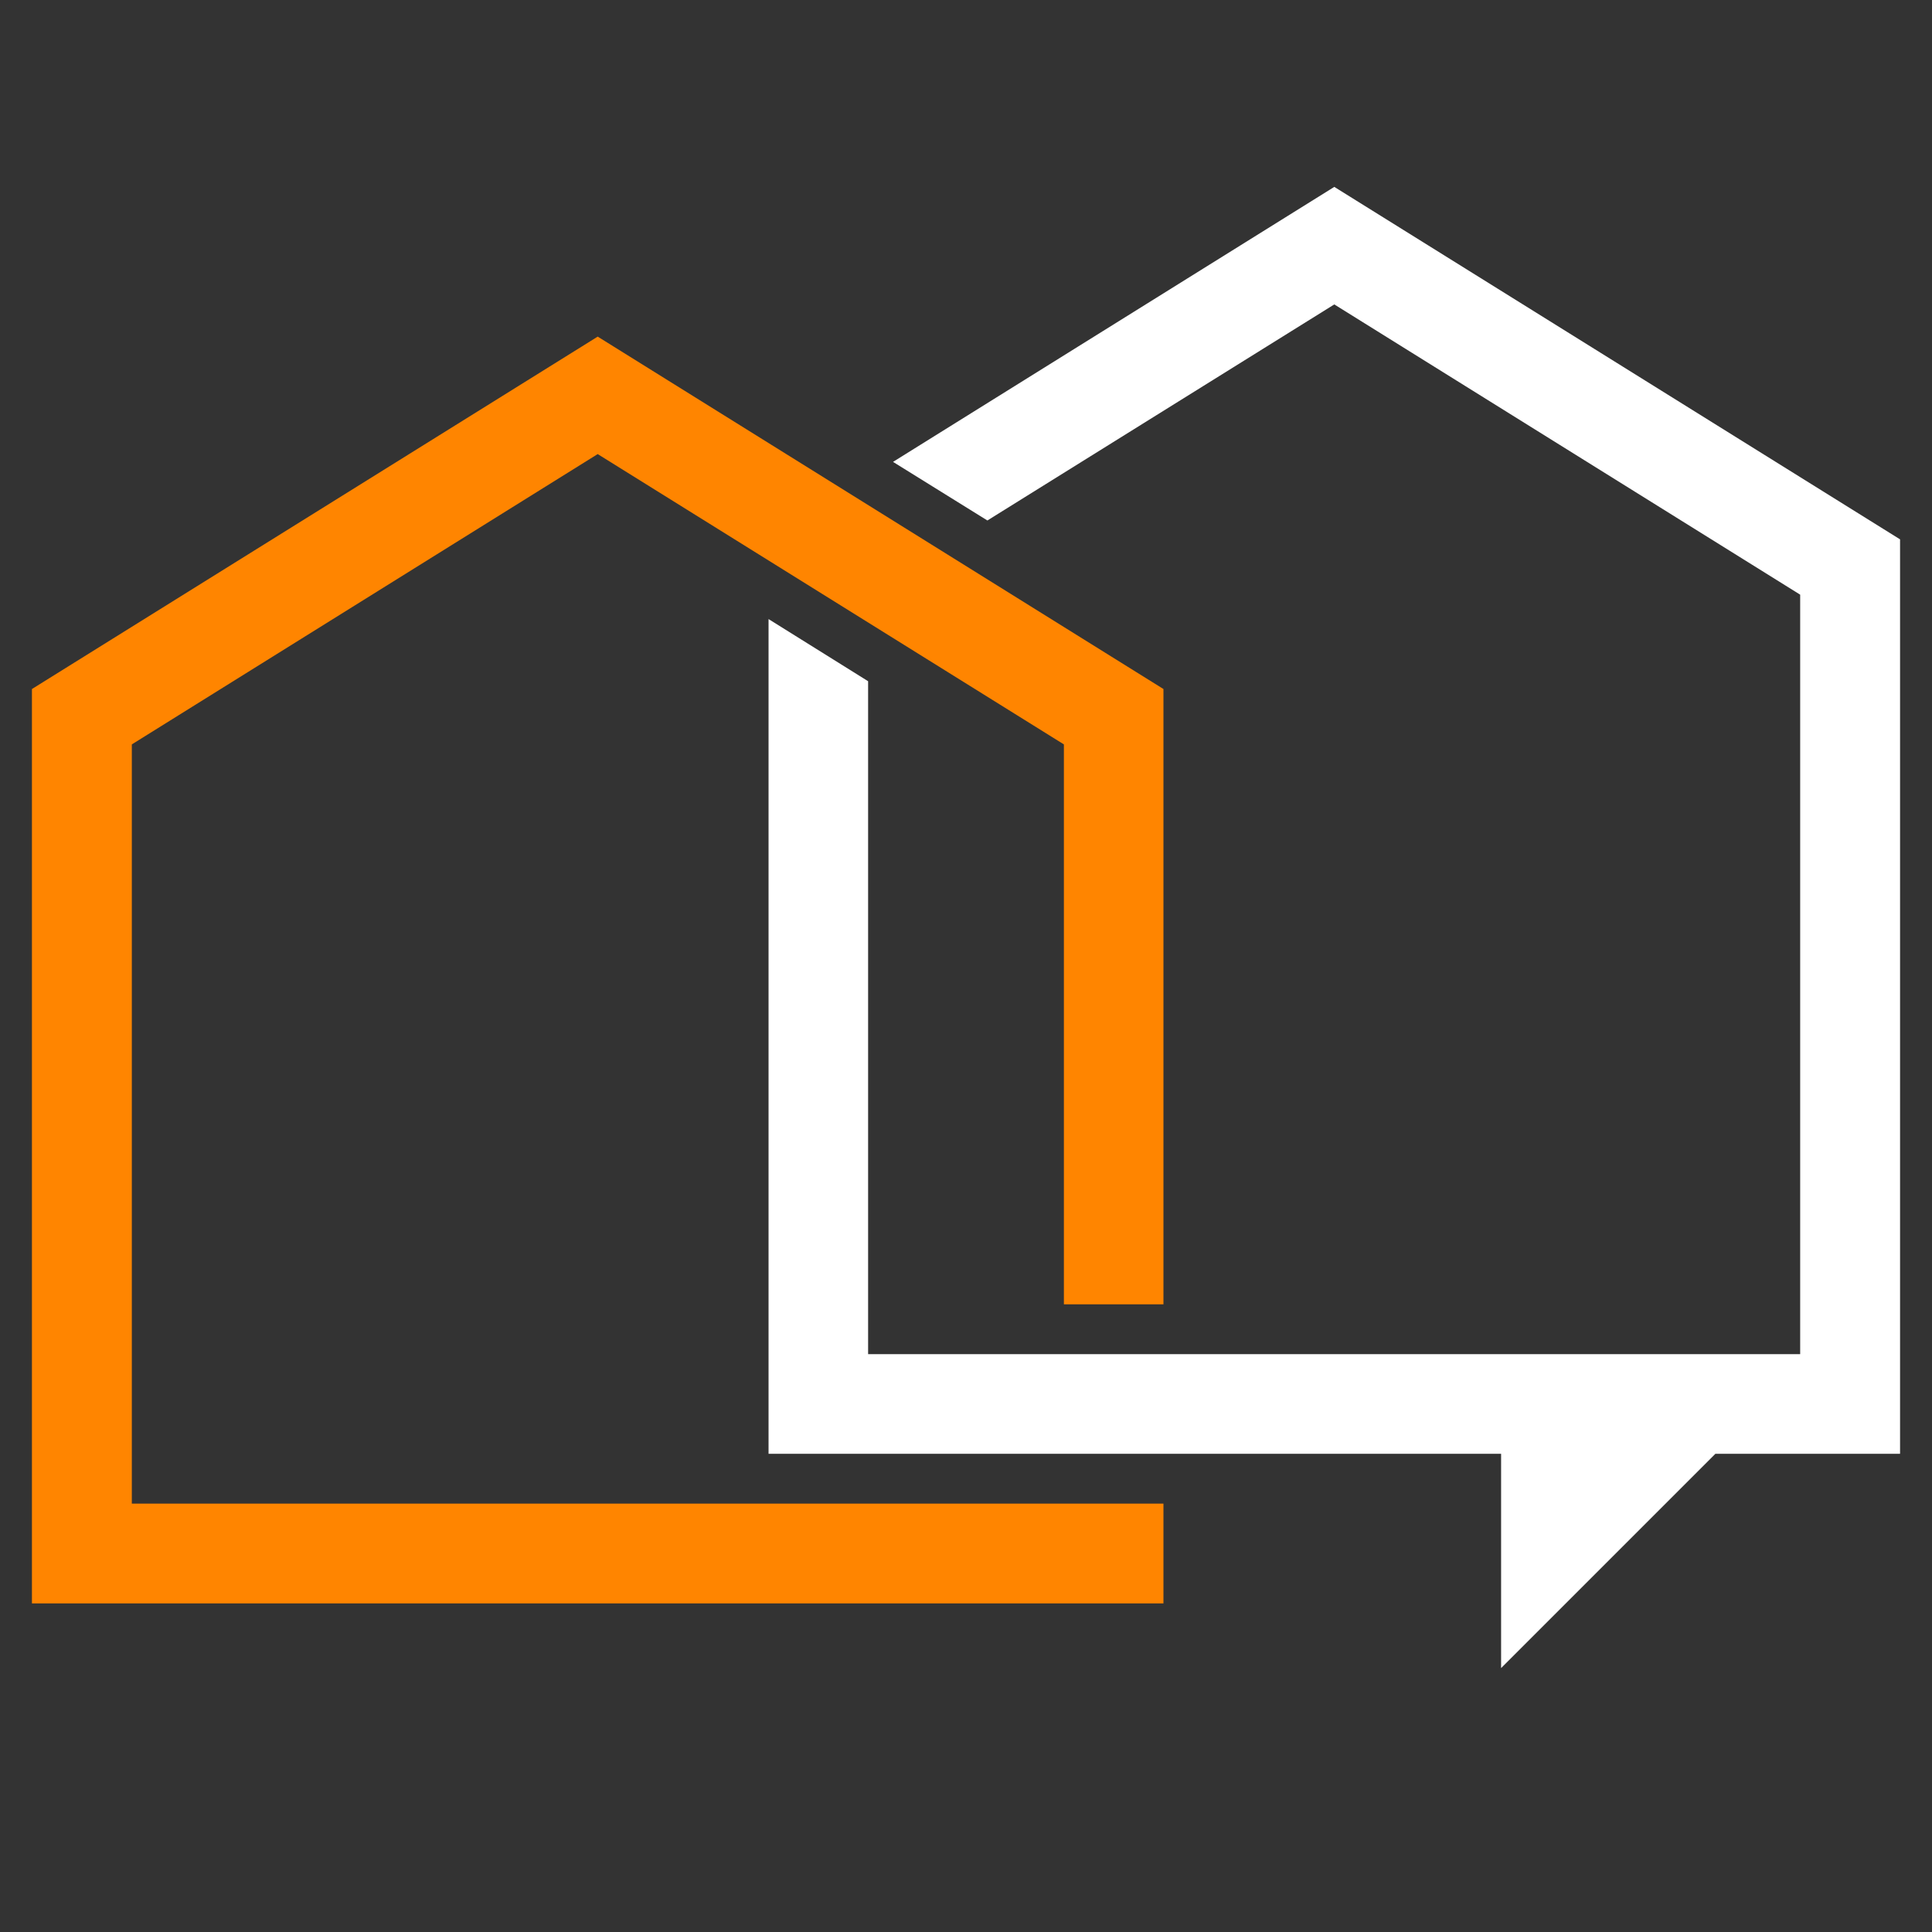
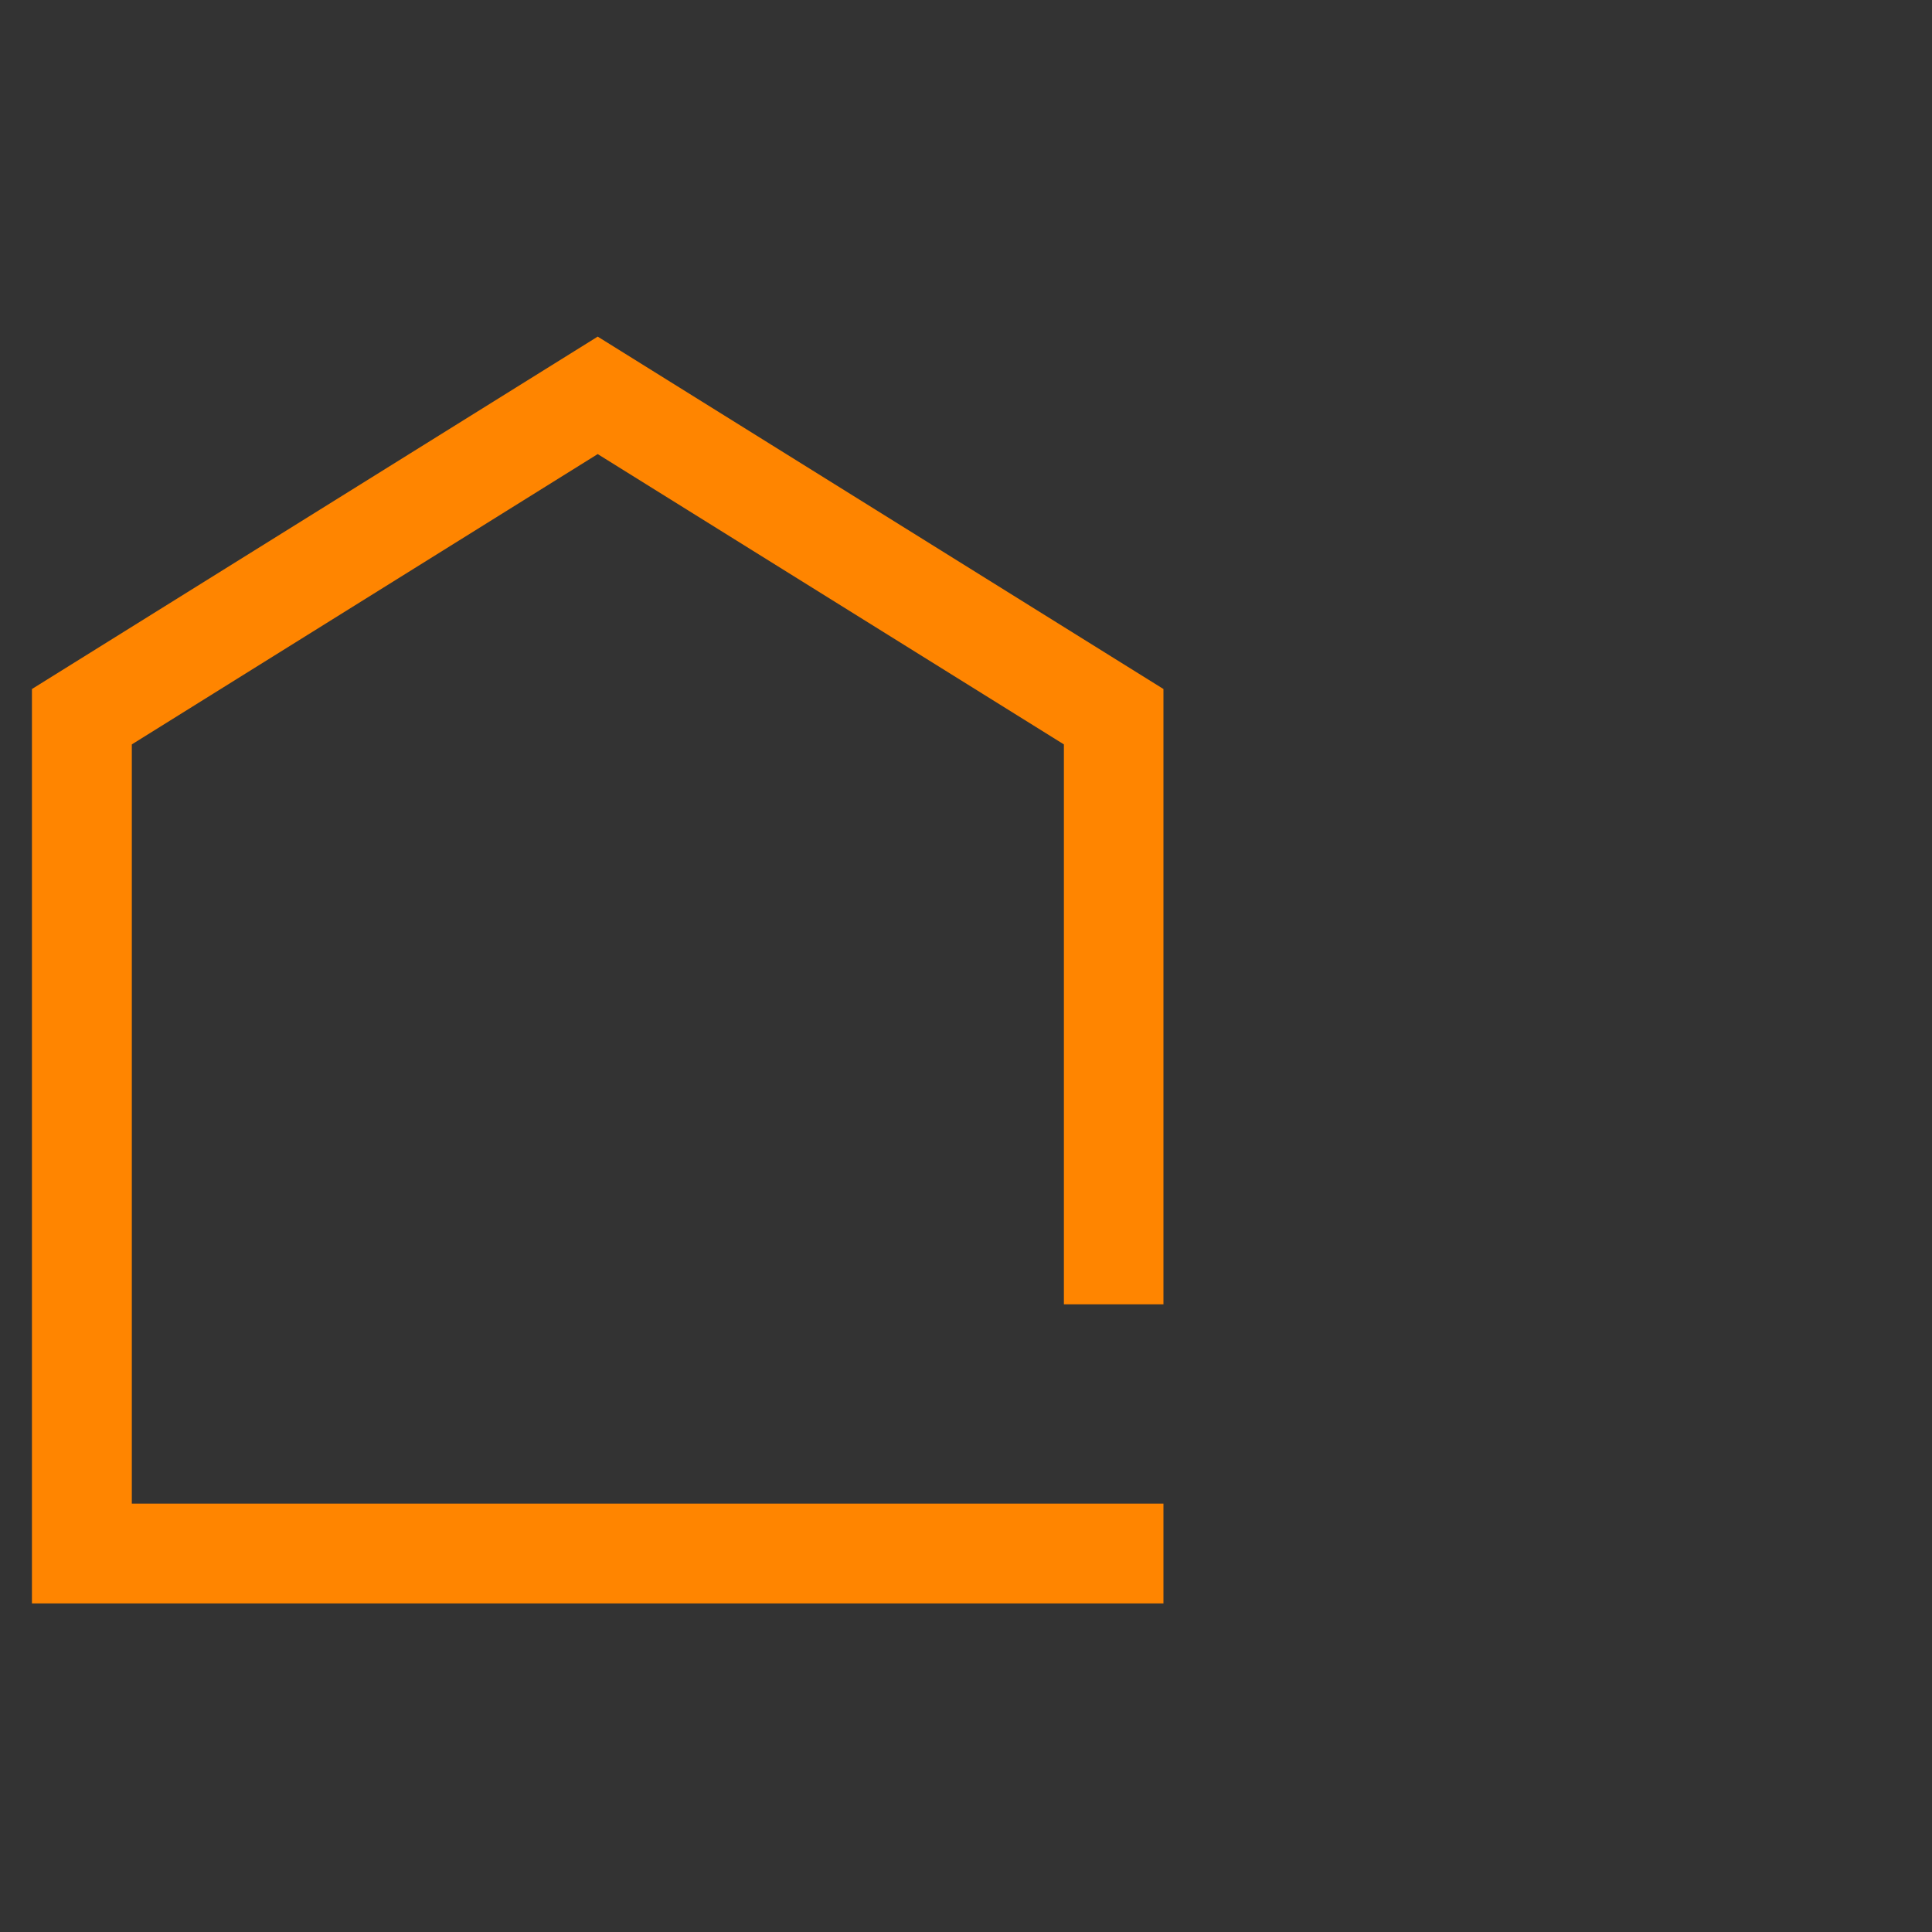
<svg xmlns="http://www.w3.org/2000/svg" width="40" zoomAndPan="magnify" viewBox="0 0 30 30" height="40" preserveAspectRatio="xMidYMid meet" version="1.0">
  <rect x="0" y="0" width="30" height="30" fill="#333333" stroke="none" />
  <defs>
    <clipPath id="2ec66e396d">
      <path d="M 11 2.902 L 29.516 2.902 L 29.516 26 L 11 26 Z M 11 2.902 " clip-rule="nonzero" />
    </clipPath>
    <clipPath id="51d7e4fb0e">
      <path d="M 0.484 5 L 19 5 L 19 25 L 0.484 25 Z M 0.484 5 " clip-rule="nonzero" />
    </clipPath>
  </defs>
  <g clip-path="url(#2ec66e396d)">
-     <path fill="#ffffff" d="M 20.719 2.902 L 13.867 7.172 L 15.332 8.082 L 20.719 4.727 L 27.953 9.234 L 27.953 21.027 L 13.48 21.027 L 13.48 10.578 L 11.934 9.613 L 11.934 22.574 L 23.309 22.574 L 23.309 25.902 L 26.637 22.574 L 29.504 22.574 L 29.504 8.375 Z M 20.719 2.902 " fill-opacity="1" fill-rule="evenodd" />
-   </g>
+     </g>
  <g clip-path="url(#51d7e4fb0e)">
    <path fill="#ff8500" d="M 9.281 5.227 L 0.496 10.699 L 0.496 24.898 L 18.066 24.898 L 18.066 23.348 L 2.047 23.348 L 2.047 11.559 L 9.281 7.051 L 16.52 11.559 L 16.52 20.254 L 18.066 20.254 L 18.066 10.699 Z M 9.281 5.227 " fill-opacity="1" fill-rule="evenodd" />
  </g>
</svg>